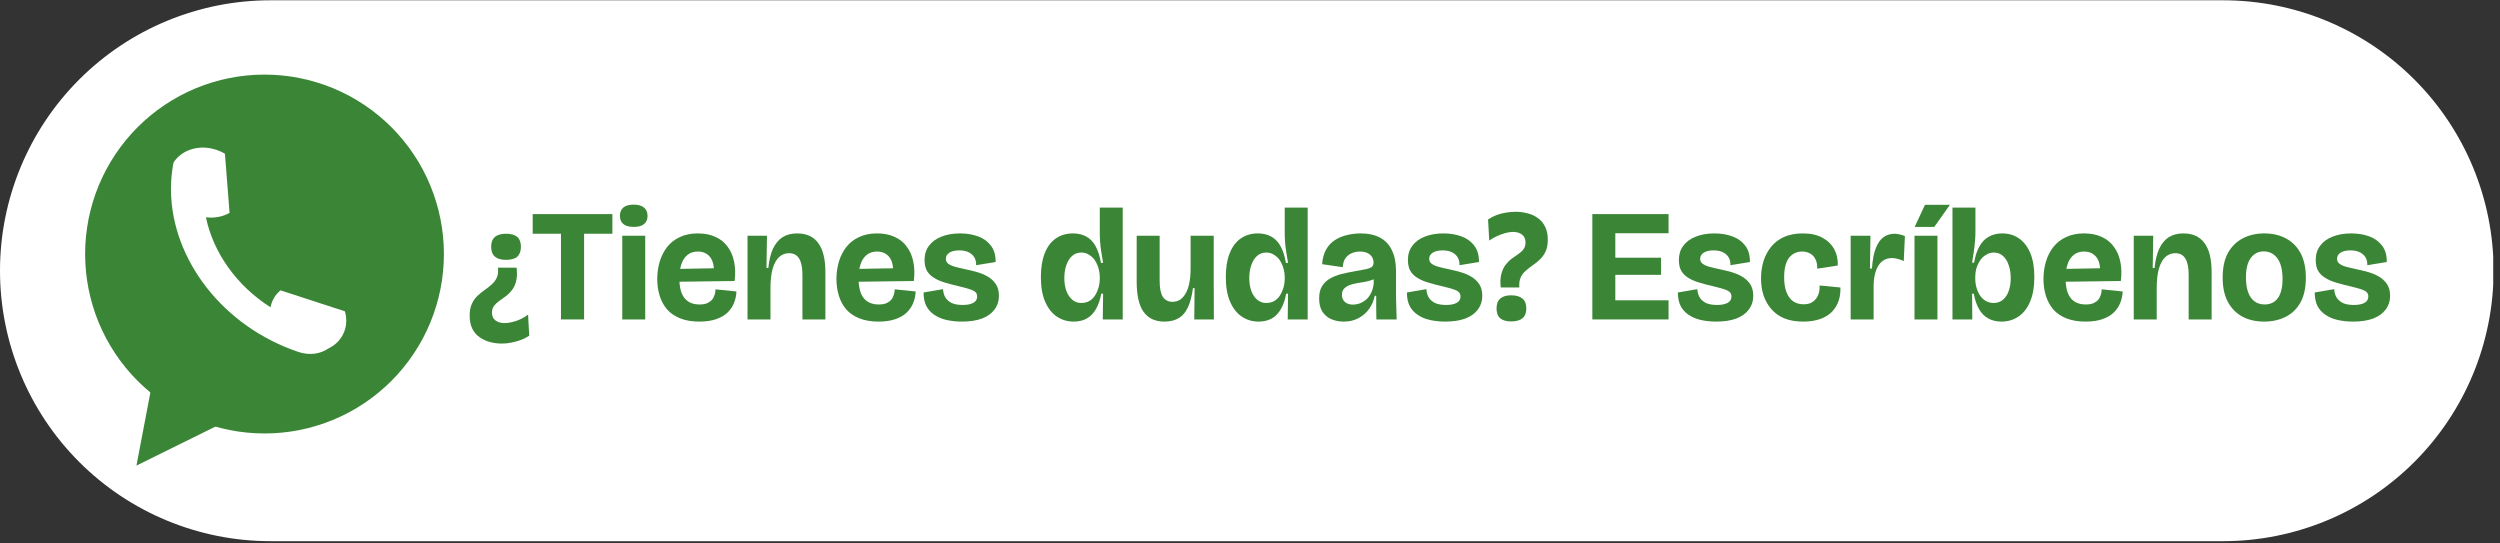
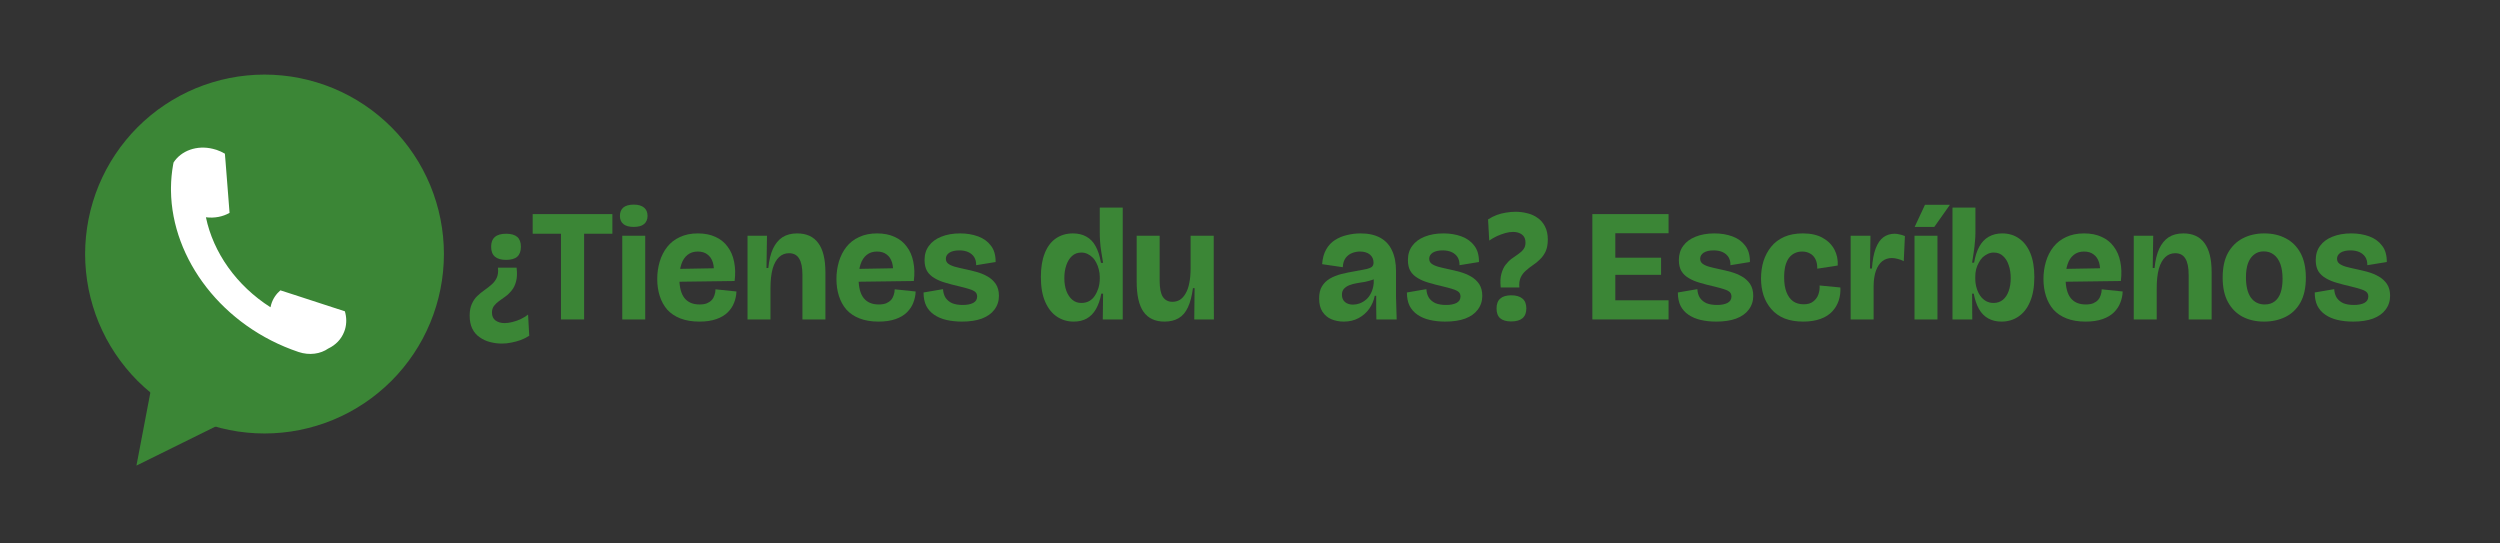
<svg xmlns="http://www.w3.org/2000/svg" width="313" zoomAndPan="magnify" viewBox="0 0 234.75 51" height="68" preserveAspectRatio="xMidYMid meet" version="1.0">
  <rect x="0" y="0" width="234.75" height="51" fill="#333333" stroke="none" />
  <defs>
    <g />
    <clipPath id="5acd3403a9">
-       <path d="M 0 0.027 L 234.312 0.027 L 234.312 50.816 L 0 50.816 Z M 0 0.027 " clip-rule="nonzero" />
-     </clipPath>
+       </clipPath>
    <clipPath id="8acc1c206a">
      <path d="M 25.395 0.027 L 208.75 0.027 C 215.488 0.027 221.945 2.703 226.707 7.465 C 231.473 12.227 234.148 18.688 234.148 25.422 C 234.148 32.156 231.473 38.617 226.707 43.379 C 221.945 48.141 215.488 50.816 208.75 50.816 L 25.395 50.816 C 18.66 50.816 12.199 48.141 7.438 43.379 C 2.676 38.617 0 32.156 0 25.422 C 0 18.688 2.676 12.227 7.438 7.465 C 12.199 2.703 18.66 0.027 25.395 0.027 Z M 25.395 0.027 " clip-rule="nonzero" />
    </clipPath>
    <clipPath id="07b17f60c6">
      <path d="M 7.98 7.008 L 41.695 7.008 L 41.695 41 L 7.98 41 Z M 7.98 7.008 " clip-rule="nonzero" />
    </clipPath>
    <clipPath id="01a18d42b8">
      <path d="M 12 35 L 21 35 L 21 43.719 L 12 43.719 Z M 12 35 " clip-rule="nonzero" />
    </clipPath>
  </defs>
  <g clip-path="url(#5acd3403a9)">
    <g clip-path="url(#8acc1c206a)">
      <path fill="#ffffff" d="M 0 0.027 L 234.113 0.027 L 234.113 50.816 L 0 50.816 Z M 0 0.027 " fill-opacity="1" fill-rule="nonzero" />
    </g>
  </g>
  <g fill="#3b8636" fill-opacity="1">
    <g transform="translate(43.852, 29.995)">
      <g>
        <path d="M 4.656 -4.859 C 4.719 -4.348 4.703 -3.922 4.609 -3.578 C 4.523 -3.242 4.391 -2.961 4.203 -2.734 C 4.023 -2.504 3.828 -2.312 3.609 -2.156 C 3.398 -2.008 3.195 -1.863 3 -1.719 C 2.812 -1.582 2.656 -1.43 2.531 -1.266 C 2.406 -1.098 2.344 -0.891 2.344 -0.641 C 2.344 -0.316 2.453 -0.07 2.672 0.094 C 2.898 0.258 3.18 0.344 3.516 0.344 C 3.742 0.344 3.984 0.312 4.234 0.25 C 4.492 0.188 4.754 0.098 5.016 -0.016 C 5.273 -0.141 5.516 -0.285 5.734 -0.453 L 5.844 1.531 C 5.594 1.695 5.32 1.832 5.031 1.938 C 4.75 2.039 4.461 2.117 4.172 2.172 C 3.879 2.234 3.582 2.266 3.281 2.266 C 2.906 2.266 2.535 2.219 2.172 2.125 C 1.805 2.031 1.477 1.879 1.188 1.672 C 0.895 1.473 0.664 1.207 0.5 0.875 C 0.332 0.539 0.25 0.129 0.25 -0.359 C 0.25 -0.797 0.316 -1.16 0.453 -1.453 C 0.586 -1.754 0.758 -2.004 0.969 -2.203 C 1.188 -2.41 1.414 -2.598 1.656 -2.766 C 1.895 -2.93 2.113 -3.102 2.312 -3.281 C 2.52 -3.457 2.68 -3.672 2.797 -3.922 C 2.91 -4.172 2.945 -4.484 2.906 -4.859 Z M 3.672 -8.047 C 4.141 -8.047 4.488 -7.945 4.719 -7.75 C 4.945 -7.551 5.062 -7.242 5.062 -6.828 C 5.062 -6.41 4.945 -6.098 4.719 -5.891 C 4.488 -5.691 4.141 -5.594 3.672 -5.594 C 3.211 -5.594 2.863 -5.691 2.625 -5.891 C 2.383 -6.098 2.266 -6.41 2.266 -6.828 C 2.266 -7.641 2.734 -8.047 3.672 -8.047 Z M 3.672 -8.047 " />
      </g>
    </g>
  </g>
  <g fill="#3b8636" fill-opacity="1">
    <g transform="translate(49.8, 29.995)">
      <g>
        <path d="M 2.875 0 L 2.875 -9.891 L 5.047 -9.891 L 5.047 0 Z M 0.219 -8.047 L 0.219 -9.891 L 7.703 -9.891 L 7.703 -8.047 Z M 0.219 -8.047 " />
      </g>
    </g>
  </g>
  <g fill="#3b8636" fill-opacity="1">
    <g transform="translate(57.727, 29.995)">
      <g>
        <path d="M 0.703 0 L 0.703 -7.859 L 2.859 -7.859 L 2.859 0 Z M 1.781 -8.688 C 1.352 -8.688 1.031 -8.773 0.812 -8.953 C 0.594 -9.129 0.484 -9.383 0.484 -9.719 C 0.484 -10.07 0.594 -10.336 0.812 -10.516 C 1.031 -10.691 1.352 -10.781 1.781 -10.781 C 2.207 -10.781 2.531 -10.688 2.75 -10.5 C 2.969 -10.32 3.078 -10.062 3.078 -9.719 C 3.078 -9.395 2.969 -9.141 2.75 -8.953 C 2.531 -8.773 2.207 -8.688 1.781 -8.688 Z M 1.781 -8.688 " />
      </g>
    </g>
  </g>
  <g fill="#3b8636" fill-opacity="1">
    <g transform="translate(61.293, 29.995)">
      <g>
        <path d="M 4.375 0.203 C 3.688 0.203 3.094 0.102 2.594 -0.094 C 2.094 -0.289 1.68 -0.566 1.359 -0.922 C 1.047 -1.285 0.812 -1.711 0.656 -2.203 C 0.5 -2.691 0.422 -3.223 0.422 -3.797 C 0.422 -4.367 0.5 -4.914 0.656 -5.438 C 0.812 -5.957 1.047 -6.414 1.359 -6.812 C 1.672 -7.207 2.066 -7.516 2.547 -7.734 C 3.023 -7.961 3.586 -8.078 4.234 -8.078 C 4.867 -8.078 5.422 -7.969 5.891 -7.75 C 6.359 -7.539 6.738 -7.234 7.031 -6.828 C 7.332 -6.43 7.535 -5.957 7.641 -5.406 C 7.754 -4.863 7.77 -4.266 7.688 -3.609 L 1.781 -3.531 L 1.781 -4.734 L 6.156 -4.812 L 5.719 -4.141 C 5.77 -4.617 5.742 -5.023 5.641 -5.359 C 5.535 -5.691 5.363 -5.941 5.125 -6.109 C 4.895 -6.285 4.598 -6.375 4.234 -6.375 C 3.848 -6.375 3.523 -6.27 3.266 -6.062 C 3.004 -5.852 2.812 -5.562 2.688 -5.188 C 2.562 -4.82 2.5 -4.379 2.5 -3.859 C 2.5 -3.023 2.66 -2.406 2.984 -2 C 3.305 -1.602 3.773 -1.406 4.391 -1.406 C 4.672 -1.406 4.906 -1.441 5.094 -1.516 C 5.281 -1.598 5.43 -1.703 5.547 -1.828 C 5.66 -1.953 5.742 -2.102 5.797 -2.281 C 5.859 -2.457 5.891 -2.641 5.891 -2.828 L 7.859 -2.625 C 7.848 -2.258 7.773 -1.91 7.641 -1.578 C 7.516 -1.242 7.316 -0.941 7.047 -0.672 C 6.773 -0.398 6.414 -0.188 5.969 -0.031 C 5.531 0.125 5 0.203 4.375 0.203 Z M 4.375 0.203 " />
      </g>
    </g>
  </g>
  <g fill="#3b8636" fill-opacity="1">
    <g transform="translate(69.489, 29.995)">
      <g>
        <path d="M 0.703 0 L 0.703 -7.859 L 2.531 -7.859 L 2.484 -4.828 L 2.656 -4.828 C 2.727 -5.555 2.875 -6.16 3.094 -6.641 C 3.32 -7.117 3.617 -7.477 3.984 -7.719 C 4.359 -7.957 4.816 -8.078 5.359 -8.078 C 6.242 -8.078 6.906 -7.773 7.344 -7.172 C 7.789 -6.578 8.016 -5.664 8.016 -4.438 L 8.016 0 L 5.859 0 L 5.859 -4.188 C 5.859 -4.883 5.754 -5.395 5.547 -5.719 C 5.348 -6.051 5.031 -6.219 4.594 -6.219 C 4.238 -6.219 3.93 -6.098 3.672 -5.859 C 3.41 -5.617 3.207 -5.254 3.062 -4.766 C 2.926 -4.273 2.859 -3.656 2.859 -2.906 L 2.859 0 Z M 0.703 0 " />
      </g>
    </g>
  </g>
  <g fill="#3b8636" fill-opacity="1">
    <g transform="translate(78.12, 29.995)">
      <g>
        <path d="M 4.375 0.203 C 3.688 0.203 3.094 0.102 2.594 -0.094 C 2.094 -0.289 1.68 -0.566 1.359 -0.922 C 1.047 -1.285 0.812 -1.711 0.656 -2.203 C 0.5 -2.691 0.422 -3.223 0.422 -3.797 C 0.422 -4.367 0.5 -4.914 0.656 -5.438 C 0.812 -5.957 1.047 -6.414 1.359 -6.812 C 1.672 -7.207 2.066 -7.516 2.547 -7.734 C 3.023 -7.961 3.586 -8.078 4.234 -8.078 C 4.867 -8.078 5.422 -7.969 5.891 -7.75 C 6.359 -7.539 6.738 -7.234 7.031 -6.828 C 7.332 -6.43 7.535 -5.957 7.641 -5.406 C 7.754 -4.863 7.77 -4.266 7.688 -3.609 L 1.781 -3.531 L 1.781 -4.734 L 6.156 -4.812 L 5.719 -4.141 C 5.77 -4.617 5.742 -5.023 5.641 -5.359 C 5.535 -5.691 5.363 -5.941 5.125 -6.109 C 4.895 -6.285 4.598 -6.375 4.234 -6.375 C 3.848 -6.375 3.523 -6.27 3.266 -6.062 C 3.004 -5.852 2.812 -5.562 2.688 -5.188 C 2.562 -4.82 2.5 -4.379 2.5 -3.859 C 2.5 -3.023 2.66 -2.406 2.984 -2 C 3.305 -1.602 3.773 -1.406 4.391 -1.406 C 4.672 -1.406 4.906 -1.441 5.094 -1.516 C 5.281 -1.598 5.43 -1.703 5.547 -1.828 C 5.66 -1.953 5.742 -2.102 5.797 -2.281 C 5.859 -2.457 5.891 -2.641 5.891 -2.828 L 7.859 -2.625 C 7.848 -2.258 7.773 -1.91 7.641 -1.578 C 7.516 -1.242 7.316 -0.941 7.047 -0.672 C 6.773 -0.398 6.414 -0.188 5.969 -0.031 C 5.531 0.125 5 0.203 4.375 0.203 Z M 4.375 0.203 " />
      </g>
    </g>
  </g>
  <g fill="#3b8636" fill-opacity="1">
    <g transform="translate(86.316, 29.995)">
      <g>
        <path d="M 4 0.203 C 3.477 0.203 2.992 0.148 2.547 0.047 C 2.109 -0.055 1.727 -0.219 1.406 -0.438 C 1.082 -0.656 0.832 -0.938 0.656 -1.281 C 0.488 -1.625 0.406 -2.039 0.406 -2.531 L 2.234 -2.844 C 2.254 -2.52 2.336 -2.242 2.484 -2.016 C 2.641 -1.797 2.848 -1.629 3.109 -1.516 C 3.379 -1.41 3.707 -1.359 4.094 -1.359 C 4.488 -1.359 4.812 -1.422 5.062 -1.547 C 5.312 -1.68 5.438 -1.883 5.438 -2.156 C 5.438 -2.332 5.379 -2.473 5.266 -2.578 C 5.148 -2.68 4.969 -2.77 4.719 -2.844 C 4.469 -2.926 4.145 -3.016 3.75 -3.109 C 3.301 -3.211 2.879 -3.32 2.484 -3.438 C 2.086 -3.551 1.738 -3.695 1.438 -3.875 C 1.133 -4.051 0.898 -4.273 0.734 -4.547 C 0.578 -4.816 0.5 -5.16 0.5 -5.578 C 0.5 -6.098 0.633 -6.539 0.906 -6.906 C 1.176 -7.281 1.562 -7.566 2.062 -7.766 C 2.57 -7.973 3.164 -8.078 3.844 -8.078 C 4.457 -8.078 5.02 -7.984 5.531 -7.797 C 6.039 -7.609 6.441 -7.316 6.734 -6.922 C 7.035 -6.535 7.18 -6.023 7.172 -5.391 L 5.344 -5.094 C 5.352 -5.395 5.289 -5.648 5.156 -5.859 C 5.02 -6.066 4.832 -6.223 4.594 -6.328 C 4.363 -6.43 4.086 -6.484 3.766 -6.484 C 3.367 -6.484 3.055 -6.41 2.828 -6.266 C 2.609 -6.117 2.5 -5.93 2.5 -5.703 C 2.5 -5.516 2.566 -5.363 2.703 -5.25 C 2.848 -5.133 3.055 -5.035 3.328 -4.953 C 3.598 -4.879 3.926 -4.801 4.312 -4.719 C 4.676 -4.645 5.039 -4.555 5.406 -4.453 C 5.781 -4.348 6.117 -4.207 6.422 -4.031 C 6.734 -3.852 6.988 -3.617 7.188 -3.328 C 7.383 -3.035 7.484 -2.664 7.484 -2.219 C 7.484 -1.727 7.344 -1.297 7.062 -0.922 C 6.789 -0.555 6.395 -0.273 5.875 -0.078 C 5.363 0.109 4.738 0.203 4 0.203 Z M 4 0.203 " />
      </g>
    </g>
  </g>
  <g fill="#3b8636" fill-opacity="1">
    <g transform="translate(94.108, 29.995)">
      <g />
    </g>
  </g>
  <g fill="#3b8636" fill-opacity="1">
    <g transform="translate(97.3, 29.995)">
      <g>
        <path d="M 3.516 0.203 C 2.93 0.203 2.406 0.047 1.938 -0.266 C 1.477 -0.578 1.113 -1.039 0.844 -1.656 C 0.57 -2.281 0.438 -3.055 0.438 -3.984 C 0.438 -4.859 0.555 -5.598 0.797 -6.203 C 1.035 -6.816 1.379 -7.281 1.828 -7.594 C 2.285 -7.914 2.828 -8.078 3.453 -8.078 C 3.93 -8.078 4.348 -7.977 4.703 -7.781 C 5.066 -7.582 5.359 -7.281 5.578 -6.875 C 5.805 -6.469 5.973 -5.945 6.078 -5.312 L 6.281 -5.312 C 6.219 -5.676 6.16 -6.023 6.109 -6.359 C 6.055 -6.691 6.02 -7.004 6 -7.297 C 5.977 -7.598 5.969 -7.875 5.969 -8.125 L 5.969 -10.5 L 8.125 -10.5 L 8.125 0 L 6.25 0 L 6.281 -2.422 L 6.109 -2.422 C 6.004 -1.848 5.836 -1.363 5.609 -0.969 C 5.379 -0.57 5.086 -0.273 4.734 -0.078 C 4.391 0.109 3.984 0.203 3.516 0.203 Z M 4.234 -1.547 C 4.504 -1.547 4.75 -1.602 4.969 -1.719 C 5.188 -1.844 5.363 -2.008 5.5 -2.219 C 5.645 -2.438 5.758 -2.68 5.844 -2.953 C 5.926 -3.234 5.969 -3.531 5.969 -3.844 L 5.969 -4 C 5.969 -4.238 5.938 -4.473 5.875 -4.703 C 5.82 -4.93 5.742 -5.141 5.641 -5.328 C 5.547 -5.523 5.426 -5.691 5.281 -5.828 C 5.145 -5.961 4.988 -6.07 4.812 -6.156 C 4.633 -6.238 4.441 -6.281 4.234 -6.281 C 3.891 -6.281 3.598 -6.172 3.359 -5.953 C 3.129 -5.742 2.953 -5.457 2.828 -5.094 C 2.703 -4.738 2.641 -4.332 2.641 -3.875 C 2.641 -3.438 2.703 -3.039 2.828 -2.688 C 2.961 -2.332 3.148 -2.051 3.391 -1.844 C 3.629 -1.645 3.91 -1.547 4.234 -1.547 Z M 4.234 -1.547 " />
      </g>
    </g>
  </g>
  <g fill="#3b8636" fill-opacity="1">
    <g transform="translate(106.125, 29.995)">
      <g>
        <path d="M 3.219 0.203 C 2.344 0.203 1.688 -0.102 1.25 -0.719 C 0.82 -1.332 0.609 -2.273 0.609 -3.547 L 0.609 -7.859 L 2.766 -7.859 L 2.766 -3.656 C 2.766 -2.945 2.863 -2.438 3.062 -2.125 C 3.27 -1.812 3.57 -1.656 3.969 -1.656 C 4.227 -1.656 4.461 -1.719 4.672 -1.844 C 4.879 -1.977 5.055 -2.176 5.203 -2.438 C 5.359 -2.695 5.473 -3.02 5.547 -3.406 C 5.629 -3.789 5.672 -4.25 5.672 -4.781 L 5.672 -7.859 L 7.844 -7.859 L 7.844 -3.531 L 7.859 0 L 6.016 0 L 6.047 -2.938 L 5.891 -2.938 C 5.797 -2.207 5.641 -1.609 5.422 -1.141 C 5.211 -0.68 4.926 -0.344 4.562 -0.125 C 4.195 0.094 3.75 0.203 3.219 0.203 Z M 3.219 0.203 " />
      </g>
    </g>
  </g>
  <g fill="#3b8636" fill-opacity="1">
    <g transform="translate(114.666, 29.995)">
      <g>
-         <path d="M 3.516 0.203 C 2.93 0.203 2.406 0.047 1.938 -0.266 C 1.477 -0.578 1.113 -1.039 0.844 -1.656 C 0.57 -2.281 0.438 -3.055 0.438 -3.984 C 0.438 -4.859 0.555 -5.598 0.797 -6.203 C 1.035 -6.816 1.379 -7.281 1.828 -7.594 C 2.285 -7.914 2.828 -8.078 3.453 -8.078 C 3.93 -8.078 4.348 -7.977 4.703 -7.781 C 5.066 -7.582 5.359 -7.281 5.578 -6.875 C 5.805 -6.469 5.973 -5.945 6.078 -5.312 L 6.281 -5.312 C 6.219 -5.676 6.16 -6.023 6.109 -6.359 C 6.055 -6.691 6.02 -7.004 6 -7.297 C 5.977 -7.598 5.969 -7.875 5.969 -8.125 L 5.969 -10.5 L 8.125 -10.5 L 8.125 0 L 6.25 0 L 6.281 -2.422 L 6.109 -2.422 C 6.004 -1.848 5.836 -1.363 5.609 -0.969 C 5.379 -0.57 5.086 -0.273 4.734 -0.078 C 4.391 0.109 3.984 0.203 3.516 0.203 Z M 4.234 -1.547 C 4.504 -1.547 4.75 -1.602 4.969 -1.719 C 5.188 -1.844 5.363 -2.008 5.5 -2.219 C 5.645 -2.438 5.758 -2.68 5.844 -2.953 C 5.926 -3.234 5.969 -3.531 5.969 -3.844 L 5.969 -4 C 5.969 -4.238 5.938 -4.473 5.875 -4.703 C 5.82 -4.93 5.742 -5.141 5.641 -5.328 C 5.547 -5.523 5.426 -5.691 5.281 -5.828 C 5.145 -5.961 4.988 -6.07 4.812 -6.156 C 4.633 -6.238 4.441 -6.281 4.234 -6.281 C 3.891 -6.281 3.598 -6.172 3.359 -5.953 C 3.129 -5.742 2.953 -5.457 2.828 -5.094 C 2.703 -4.738 2.641 -4.332 2.641 -3.875 C 2.641 -3.438 2.703 -3.039 2.828 -2.688 C 2.961 -2.332 3.148 -2.051 3.391 -1.844 C 3.629 -1.645 3.91 -1.547 4.234 -1.547 Z M 4.234 -1.547 " />
-       </g>
+         </g>
    </g>
  </g>
  <g fill="#3b8636" fill-opacity="1">
    <g transform="translate(123.492, 29.995)">
      <g>
        <path d="M 2.688 0.203 C 2.27 0.203 1.883 0.129 1.531 -0.016 C 1.188 -0.16 0.906 -0.395 0.688 -0.719 C 0.477 -1.039 0.375 -1.457 0.375 -1.969 C 0.375 -2.438 0.461 -2.816 0.641 -3.109 C 0.816 -3.398 1.062 -3.641 1.375 -3.828 C 1.695 -4.016 2.062 -4.16 2.469 -4.266 C 2.883 -4.367 3.316 -4.457 3.766 -4.531 C 4.234 -4.613 4.586 -4.68 4.828 -4.734 C 5.078 -4.797 5.25 -4.867 5.344 -4.953 C 5.438 -5.047 5.484 -5.172 5.484 -5.328 C 5.484 -5.648 5.367 -5.906 5.141 -6.094 C 4.91 -6.281 4.598 -6.375 4.203 -6.375 C 3.953 -6.375 3.707 -6.328 3.469 -6.234 C 3.227 -6.141 3.023 -5.984 2.859 -5.766 C 2.703 -5.555 2.613 -5.27 2.594 -4.906 L 0.656 -5.188 C 0.695 -5.738 0.82 -6.195 1.031 -6.562 C 1.238 -6.938 1.516 -7.234 1.859 -7.453 C 2.203 -7.672 2.578 -7.828 2.984 -7.922 C 3.398 -8.023 3.828 -8.078 4.266 -8.078 C 5.004 -8.078 5.617 -7.941 6.109 -7.672 C 6.609 -7.398 6.977 -7 7.219 -6.469 C 7.469 -5.945 7.594 -5.305 7.594 -4.547 L 7.594 -3.125 C 7.594 -2.789 7.594 -2.445 7.594 -2.094 C 7.602 -1.738 7.613 -1.391 7.625 -1.047 C 7.633 -0.703 7.645 -0.352 7.656 0 L 5.75 0 C 5.75 -0.352 5.742 -0.711 5.734 -1.078 C 5.734 -1.441 5.734 -1.82 5.734 -2.219 L 5.594 -2.219 C 5.508 -1.77 5.336 -1.363 5.078 -1 C 4.816 -0.633 4.484 -0.344 4.078 -0.125 C 3.672 0.094 3.207 0.203 2.688 0.203 Z M 3.547 -1.391 C 3.742 -1.391 3.953 -1.426 4.172 -1.5 C 4.391 -1.582 4.594 -1.703 4.781 -1.859 C 4.969 -2.016 5.125 -2.223 5.25 -2.484 C 5.383 -2.742 5.469 -3.051 5.5 -3.406 L 5.5 -4.031 L 5.875 -4.047 C 5.758 -3.91 5.594 -3.801 5.375 -3.719 C 5.164 -3.645 4.938 -3.582 4.688 -3.531 C 4.438 -3.488 4.18 -3.445 3.922 -3.406 C 3.672 -3.363 3.438 -3.301 3.219 -3.219 C 3.008 -3.133 2.836 -3.02 2.703 -2.875 C 2.578 -2.738 2.516 -2.551 2.516 -2.312 C 2.516 -2.02 2.613 -1.789 2.812 -1.625 C 3.008 -1.469 3.254 -1.391 3.547 -1.391 Z M 3.547 -1.391 " />
      </g>
    </g>
  </g>
  <g fill="#3b8636" fill-opacity="1">
    <g transform="translate(131.703, 29.995)">
      <g>
        <path d="M 4 0.203 C 3.477 0.203 2.992 0.148 2.547 0.047 C 2.109 -0.055 1.727 -0.219 1.406 -0.438 C 1.082 -0.656 0.832 -0.938 0.656 -1.281 C 0.488 -1.625 0.406 -2.039 0.406 -2.531 L 2.234 -2.844 C 2.254 -2.52 2.336 -2.242 2.484 -2.016 C 2.641 -1.797 2.848 -1.629 3.109 -1.516 C 3.379 -1.41 3.707 -1.359 4.094 -1.359 C 4.488 -1.359 4.812 -1.422 5.062 -1.547 C 5.312 -1.68 5.438 -1.883 5.438 -2.156 C 5.438 -2.332 5.379 -2.473 5.266 -2.578 C 5.148 -2.68 4.969 -2.77 4.719 -2.844 C 4.469 -2.926 4.145 -3.016 3.75 -3.109 C 3.301 -3.211 2.879 -3.32 2.484 -3.438 C 2.086 -3.551 1.738 -3.695 1.438 -3.875 C 1.133 -4.051 0.898 -4.273 0.734 -4.547 C 0.578 -4.816 0.5 -5.16 0.5 -5.578 C 0.5 -6.098 0.633 -6.539 0.906 -6.906 C 1.176 -7.281 1.562 -7.566 2.062 -7.766 C 2.57 -7.973 3.164 -8.078 3.844 -8.078 C 4.457 -8.078 5.02 -7.984 5.531 -7.797 C 6.039 -7.609 6.441 -7.316 6.734 -6.922 C 7.035 -6.535 7.18 -6.023 7.172 -5.391 L 5.344 -5.094 C 5.352 -5.395 5.289 -5.648 5.156 -5.859 C 5.02 -6.066 4.832 -6.223 4.594 -6.328 C 4.363 -6.43 4.086 -6.484 3.766 -6.484 C 3.367 -6.484 3.055 -6.41 2.828 -6.266 C 2.609 -6.117 2.5 -5.93 2.5 -5.703 C 2.5 -5.516 2.566 -5.363 2.703 -5.25 C 2.848 -5.133 3.055 -5.035 3.328 -4.953 C 3.598 -4.879 3.926 -4.801 4.312 -4.719 C 4.676 -4.645 5.039 -4.555 5.406 -4.453 C 5.781 -4.348 6.117 -4.207 6.422 -4.031 C 6.734 -3.852 6.988 -3.617 7.188 -3.328 C 7.383 -3.035 7.484 -2.664 7.484 -2.219 C 7.484 -1.727 7.344 -1.297 7.062 -0.922 C 6.789 -0.555 6.395 -0.273 5.875 -0.078 C 5.363 0.109 4.738 0.203 4 0.203 Z M 4 0.203 " />
      </g>
    </g>
  </g>
  <g fill="#3b8636" fill-opacity="1">
    <g transform="translate(139.495, 29.995)">
      <g>
        <path d="M 1.422 -3 C 1.367 -3.52 1.391 -3.945 1.484 -4.281 C 1.578 -4.625 1.707 -4.906 1.875 -5.125 C 2.051 -5.352 2.242 -5.547 2.453 -5.703 C 2.672 -5.859 2.879 -6.004 3.078 -6.141 C 3.273 -6.273 3.438 -6.426 3.562 -6.594 C 3.688 -6.758 3.75 -6.969 3.75 -7.219 C 3.75 -7.551 3.641 -7.801 3.422 -7.969 C 3.203 -8.133 2.922 -8.219 2.578 -8.219 C 2.348 -8.219 2.102 -8.18 1.844 -8.109 C 1.594 -8.035 1.336 -7.941 1.078 -7.828 C 0.828 -7.711 0.582 -7.57 0.344 -7.406 L 0.234 -9.391 C 0.504 -9.566 0.781 -9.707 1.062 -9.812 C 1.344 -9.914 1.629 -9.988 1.922 -10.031 C 2.223 -10.082 2.52 -10.109 2.812 -10.109 C 3.195 -10.109 3.566 -10.062 3.922 -9.969 C 4.285 -9.883 4.609 -9.738 4.891 -9.531 C 5.18 -9.332 5.41 -9.066 5.578 -8.734 C 5.754 -8.398 5.844 -7.988 5.844 -7.5 C 5.844 -7.051 5.773 -6.68 5.641 -6.391 C 5.504 -6.098 5.328 -5.848 5.109 -5.641 C 4.898 -5.43 4.676 -5.25 4.438 -5.094 C 4.207 -4.938 3.988 -4.766 3.781 -4.578 C 3.57 -4.398 3.41 -4.188 3.297 -3.938 C 3.18 -3.688 3.141 -3.375 3.172 -3 Z M 2.406 0.188 C 1.945 0.188 1.602 0.086 1.375 -0.109 C 1.145 -0.305 1.031 -0.613 1.031 -1.031 C 1.031 -1.445 1.145 -1.754 1.375 -1.953 C 1.602 -2.16 1.945 -2.266 2.406 -2.266 C 2.875 -2.266 3.227 -2.16 3.469 -1.953 C 3.707 -1.754 3.828 -1.445 3.828 -1.031 C 3.828 -0.219 3.352 0.188 2.406 0.188 Z M 2.406 0.188 " />
      </g>
    </g>
  </g>
  <g fill="#3b8636" fill-opacity="1">
    <g transform="translate(145.548, 29.995)">
      <g />
    </g>
  </g>
  <g fill="#3b8636" fill-opacity="1">
    <g transform="translate(148.74, 29.995)">
      <g>
        <path d="M 0.781 0 L 0.781 -9.891 L 2.938 -9.891 L 2.938 0 Z M 2.312 0 L 2.312 -1.797 L 7.938 -1.797 L 7.938 0 Z M 2.312 -4.188 L 2.312 -5.797 L 7.234 -5.797 L 7.234 -4.188 Z M 2.312 -8.094 L 2.312 -9.891 L 7.938 -9.891 L 7.938 -8.094 Z M 2.312 -8.094 " />
      </g>
    </g>
  </g>
  <g fill="#3b8636" fill-opacity="1">
    <g transform="translate(157.146, 29.995)">
      <g>
        <path d="M 4 0.203 C 3.477 0.203 2.992 0.148 2.547 0.047 C 2.109 -0.055 1.727 -0.219 1.406 -0.438 C 1.082 -0.656 0.832 -0.938 0.656 -1.281 C 0.488 -1.625 0.406 -2.039 0.406 -2.531 L 2.234 -2.844 C 2.254 -2.52 2.336 -2.242 2.484 -2.016 C 2.641 -1.797 2.848 -1.629 3.109 -1.516 C 3.379 -1.41 3.707 -1.359 4.094 -1.359 C 4.488 -1.359 4.812 -1.422 5.062 -1.547 C 5.312 -1.68 5.438 -1.883 5.438 -2.156 C 5.438 -2.332 5.379 -2.473 5.266 -2.578 C 5.148 -2.68 4.969 -2.77 4.719 -2.844 C 4.469 -2.926 4.145 -3.016 3.75 -3.109 C 3.301 -3.211 2.879 -3.32 2.484 -3.438 C 2.086 -3.551 1.738 -3.695 1.438 -3.875 C 1.133 -4.051 0.898 -4.273 0.734 -4.547 C 0.578 -4.816 0.5 -5.16 0.5 -5.578 C 0.5 -6.098 0.633 -6.539 0.906 -6.906 C 1.176 -7.281 1.562 -7.566 2.062 -7.766 C 2.57 -7.973 3.164 -8.078 3.844 -8.078 C 4.457 -8.078 5.02 -7.984 5.531 -7.797 C 6.039 -7.609 6.441 -7.316 6.734 -6.922 C 7.035 -6.535 7.18 -6.023 7.172 -5.391 L 5.344 -5.094 C 5.352 -5.395 5.289 -5.648 5.156 -5.859 C 5.02 -6.066 4.832 -6.223 4.594 -6.328 C 4.363 -6.43 4.086 -6.484 3.766 -6.484 C 3.367 -6.484 3.055 -6.41 2.828 -6.266 C 2.609 -6.117 2.5 -5.93 2.5 -5.703 C 2.5 -5.516 2.566 -5.363 2.703 -5.25 C 2.848 -5.133 3.055 -5.035 3.328 -4.953 C 3.598 -4.879 3.926 -4.801 4.312 -4.719 C 4.676 -4.645 5.039 -4.555 5.406 -4.453 C 5.781 -4.348 6.117 -4.207 6.422 -4.031 C 6.734 -3.852 6.988 -3.617 7.188 -3.328 C 7.383 -3.035 7.484 -2.664 7.484 -2.219 C 7.484 -1.727 7.344 -1.297 7.062 -0.922 C 6.789 -0.555 6.395 -0.273 5.875 -0.078 C 5.363 0.109 4.738 0.203 4 0.203 Z M 4 0.203 " />
      </g>
    </g>
  </g>
  <g fill="#3b8636" fill-opacity="1">
    <g transform="translate(164.938, 29.995)">
      <g>
        <path d="M 4.391 0.203 C 3.711 0.203 3.125 0.102 2.625 -0.094 C 2.125 -0.301 1.711 -0.594 1.391 -0.969 C 1.066 -1.344 0.82 -1.773 0.656 -2.266 C 0.5 -2.754 0.422 -3.281 0.422 -3.844 C 0.422 -4.426 0.5 -4.973 0.656 -5.484 C 0.82 -5.992 1.062 -6.441 1.375 -6.828 C 1.695 -7.223 2.102 -7.531 2.594 -7.75 C 3.094 -7.969 3.676 -8.078 4.344 -8.078 C 5.102 -8.078 5.727 -7.938 6.219 -7.656 C 6.707 -7.383 7.07 -7.02 7.312 -6.562 C 7.551 -6.113 7.656 -5.613 7.625 -5.062 L 5.703 -4.766 C 5.711 -5.117 5.656 -5.414 5.531 -5.656 C 5.414 -5.895 5.25 -6.07 5.031 -6.188 C 4.82 -6.312 4.57 -6.375 4.281 -6.375 C 4.02 -6.375 3.785 -6.32 3.578 -6.219 C 3.379 -6.125 3.203 -5.977 3.047 -5.781 C 2.898 -5.582 2.785 -5.328 2.703 -5.016 C 2.629 -4.711 2.594 -4.359 2.594 -3.953 C 2.594 -3.398 2.664 -2.938 2.812 -2.562 C 2.957 -2.188 3.164 -1.898 3.438 -1.703 C 3.707 -1.516 4.035 -1.422 4.422 -1.422 C 4.805 -1.422 5.109 -1.508 5.328 -1.688 C 5.555 -1.863 5.719 -2.086 5.812 -2.359 C 5.906 -2.629 5.941 -2.906 5.922 -3.188 L 7.875 -3 C 7.895 -2.57 7.844 -2.164 7.719 -1.781 C 7.594 -1.395 7.391 -1.051 7.109 -0.75 C 6.828 -0.445 6.457 -0.211 6 -0.047 C 5.539 0.117 5.004 0.203 4.391 0.203 Z M 4.391 0.203 " />
      </g>
    </g>
  </g>
  <g fill="#3b8636" fill-opacity="1">
    <g transform="translate(173.074, 29.995)">
      <g>
        <path d="M 0.703 0 L 0.703 -7.859 L 2.562 -7.859 L 2.516 -4.781 L 2.703 -4.781 C 2.754 -5.57 2.875 -6.207 3.062 -6.688 C 3.25 -7.164 3.488 -7.508 3.781 -7.719 C 4.082 -7.938 4.438 -8.047 4.844 -8.047 C 4.977 -8.047 5.129 -8.023 5.297 -7.984 C 5.461 -7.953 5.629 -7.898 5.797 -7.828 L 5.688 -5.469 C 5.5 -5.57 5.305 -5.645 5.109 -5.688 C 4.922 -5.738 4.742 -5.766 4.578 -5.766 C 4.223 -5.766 3.922 -5.664 3.672 -5.469 C 3.422 -5.27 3.223 -4.973 3.078 -4.578 C 2.941 -4.191 2.867 -3.723 2.859 -3.172 L 2.859 0 Z M 0.703 0 " />
      </g>
    </g>
    <g transform="translate(179.068, 29.995)">
      <g>
        <path d="M 0.703 0 L 0.703 -7.859 L 2.859 -7.859 L 2.859 0 Z M 2.562 -8.688 L 0.719 -8.688 L 1.688 -10.766 L 4.031 -10.766 Z M 2.562 -8.688 " />
      </g>
    </g>
  </g>
  <g fill="#3b8636" fill-opacity="1">
    <g transform="translate(182.634, 29.995)">
      <g>
        <path d="M 5.297 0.203 C 4.828 0.203 4.414 0.102 4.062 -0.094 C 3.707 -0.289 3.414 -0.586 3.188 -0.984 C 2.969 -1.379 2.805 -1.859 2.703 -2.422 L 2.547 -2.422 L 2.562 0 L 0.703 0 L 0.703 -10.5 L 2.859 -10.5 L 2.859 -8.172 C 2.859 -7.898 2.844 -7.609 2.812 -7.297 C 2.789 -6.992 2.754 -6.676 2.703 -6.344 C 2.66 -6.02 2.609 -5.68 2.547 -5.328 L 2.734 -5.328 C 2.836 -5.941 3.004 -6.453 3.234 -6.859 C 3.461 -7.266 3.754 -7.566 4.109 -7.766 C 4.473 -7.973 4.895 -8.078 5.375 -8.078 C 5.988 -8.078 6.52 -7.914 6.969 -7.594 C 7.414 -7.281 7.766 -6.82 8.016 -6.219 C 8.266 -5.613 8.391 -4.867 8.391 -3.984 C 8.391 -3.055 8.254 -2.281 7.984 -1.656 C 7.723 -1.039 7.359 -0.578 6.891 -0.266 C 6.43 0.047 5.898 0.203 5.297 0.203 Z M 4.562 -1.547 C 4.906 -1.547 5.195 -1.645 5.438 -1.844 C 5.676 -2.039 5.859 -2.316 5.984 -2.672 C 6.109 -3.023 6.172 -3.426 6.172 -3.875 C 6.172 -4.332 6.109 -4.738 5.984 -5.094 C 5.867 -5.457 5.691 -5.742 5.453 -5.953 C 5.223 -6.172 4.93 -6.281 4.578 -6.281 C 4.379 -6.281 4.191 -6.238 4.016 -6.156 C 3.836 -6.07 3.676 -5.961 3.531 -5.828 C 3.395 -5.691 3.273 -5.523 3.172 -5.328 C 3.066 -5.141 2.984 -4.93 2.922 -4.703 C 2.867 -4.473 2.844 -4.234 2.844 -3.984 L 2.844 -3.844 C 2.844 -3.531 2.883 -3.234 2.969 -2.953 C 3.051 -2.672 3.164 -2.426 3.312 -2.219 C 3.457 -2.008 3.641 -1.844 3.859 -1.719 C 4.078 -1.602 4.312 -1.547 4.562 -1.547 Z M 4.562 -1.547 " />
      </g>
    </g>
  </g>
  <g fill="#3b8636" fill-opacity="1">
    <g transform="translate(191.459, 29.995)">
      <g>
        <path d="M 4.375 0.203 C 3.688 0.203 3.094 0.102 2.594 -0.094 C 2.094 -0.289 1.68 -0.566 1.359 -0.922 C 1.047 -1.285 0.812 -1.711 0.656 -2.203 C 0.5 -2.691 0.422 -3.223 0.422 -3.797 C 0.422 -4.367 0.5 -4.914 0.656 -5.438 C 0.812 -5.957 1.047 -6.414 1.359 -6.812 C 1.672 -7.207 2.066 -7.516 2.547 -7.734 C 3.023 -7.961 3.586 -8.078 4.234 -8.078 C 4.867 -8.078 5.422 -7.969 5.891 -7.75 C 6.359 -7.539 6.738 -7.234 7.031 -6.828 C 7.332 -6.43 7.535 -5.957 7.641 -5.406 C 7.754 -4.863 7.77 -4.266 7.688 -3.609 L 1.781 -3.531 L 1.781 -4.734 L 6.156 -4.812 L 5.719 -4.141 C 5.77 -4.617 5.742 -5.023 5.641 -5.359 C 5.535 -5.691 5.363 -5.941 5.125 -6.109 C 4.895 -6.285 4.598 -6.375 4.234 -6.375 C 3.848 -6.375 3.523 -6.27 3.266 -6.062 C 3.004 -5.852 2.812 -5.562 2.688 -5.188 C 2.562 -4.82 2.5 -4.379 2.5 -3.859 C 2.5 -3.023 2.66 -2.406 2.984 -2 C 3.305 -1.602 3.773 -1.406 4.391 -1.406 C 4.672 -1.406 4.906 -1.441 5.094 -1.516 C 5.281 -1.598 5.43 -1.703 5.547 -1.828 C 5.66 -1.953 5.742 -2.102 5.797 -2.281 C 5.859 -2.457 5.891 -2.641 5.891 -2.828 L 7.859 -2.625 C 7.848 -2.258 7.773 -1.91 7.641 -1.578 C 7.516 -1.242 7.316 -0.941 7.047 -0.672 C 6.773 -0.398 6.414 -0.188 5.969 -0.031 C 5.531 0.125 5 0.203 4.375 0.203 Z M 4.375 0.203 " />
      </g>
    </g>
  </g>
  <g fill="#3b8636" fill-opacity="1">
    <g transform="translate(199.656, 29.995)">
      <g>
        <path d="M 0.703 0 L 0.703 -7.859 L 2.531 -7.859 L 2.484 -4.828 L 2.656 -4.828 C 2.727 -5.555 2.875 -6.16 3.094 -6.641 C 3.32 -7.117 3.617 -7.477 3.984 -7.719 C 4.359 -7.957 4.816 -8.078 5.359 -8.078 C 6.242 -8.078 6.906 -7.773 7.344 -7.172 C 7.789 -6.578 8.016 -5.664 8.016 -4.438 L 8.016 0 L 5.859 0 L 5.859 -4.188 C 5.859 -4.883 5.754 -5.395 5.547 -5.719 C 5.348 -6.051 5.031 -6.219 4.594 -6.219 C 4.238 -6.219 3.93 -6.098 3.672 -5.859 C 3.41 -5.617 3.207 -5.254 3.062 -4.766 C 2.926 -4.273 2.859 -3.656 2.859 -2.906 L 2.859 0 Z M 0.703 0 " />
      </g>
    </g>
  </g>
  <g fill="#3b8636" fill-opacity="1">
    <g transform="translate(208.286, 29.995)">
      <g>
        <path d="M 4.312 0.203 C 3.551 0.203 2.879 0.051 2.297 -0.25 C 1.711 -0.562 1.254 -1.02 0.922 -1.625 C 0.586 -2.238 0.422 -3.004 0.422 -3.922 C 0.422 -4.867 0.586 -5.645 0.922 -6.25 C 1.266 -6.863 1.734 -7.32 2.328 -7.625 C 2.922 -7.926 3.586 -8.078 4.328 -8.078 C 5.098 -8.078 5.773 -7.922 6.359 -7.609 C 6.941 -7.305 7.398 -6.848 7.734 -6.234 C 8.066 -5.617 8.234 -4.848 8.234 -3.922 C 8.234 -2.973 8.062 -2.191 7.719 -1.578 C 7.375 -0.973 6.906 -0.523 6.312 -0.234 C 5.727 0.055 5.062 0.203 4.312 0.203 Z M 4.375 -1.406 C 4.738 -1.406 5.047 -1.5 5.297 -1.688 C 5.547 -1.875 5.734 -2.145 5.859 -2.5 C 5.984 -2.863 6.047 -3.301 6.047 -3.812 C 6.047 -4.352 5.977 -4.812 5.844 -5.188 C 5.707 -5.57 5.504 -5.867 5.234 -6.078 C 4.973 -6.285 4.648 -6.391 4.266 -6.391 C 3.922 -6.391 3.625 -6.289 3.375 -6.094 C 3.125 -5.906 2.93 -5.629 2.797 -5.266 C 2.672 -4.91 2.609 -4.473 2.609 -3.953 C 2.609 -3.141 2.758 -2.508 3.062 -2.062 C 3.375 -1.625 3.812 -1.406 4.375 -1.406 Z M 4.375 -1.406 " />
      </g>
    </g>
  </g>
  <g fill="#3b8636" fill-opacity="1">
    <g transform="translate(216.947, 29.995)">
      <g>
        <path d="M 4 0.203 C 3.477 0.203 2.992 0.148 2.547 0.047 C 2.109 -0.055 1.727 -0.219 1.406 -0.438 C 1.082 -0.656 0.832 -0.938 0.656 -1.281 C 0.488 -1.625 0.406 -2.039 0.406 -2.531 L 2.234 -2.844 C 2.254 -2.52 2.336 -2.242 2.484 -2.016 C 2.641 -1.797 2.848 -1.629 3.109 -1.516 C 3.379 -1.41 3.707 -1.359 4.094 -1.359 C 4.488 -1.359 4.812 -1.422 5.062 -1.547 C 5.312 -1.68 5.438 -1.883 5.438 -2.156 C 5.438 -2.332 5.379 -2.473 5.266 -2.578 C 5.148 -2.68 4.969 -2.77 4.719 -2.844 C 4.469 -2.926 4.145 -3.016 3.75 -3.109 C 3.301 -3.211 2.879 -3.32 2.484 -3.438 C 2.086 -3.551 1.738 -3.695 1.438 -3.875 C 1.133 -4.051 0.898 -4.273 0.734 -4.547 C 0.578 -4.816 0.5 -5.16 0.5 -5.578 C 0.5 -6.098 0.633 -6.539 0.906 -6.906 C 1.176 -7.281 1.562 -7.566 2.062 -7.766 C 2.57 -7.973 3.164 -8.078 3.844 -8.078 C 4.457 -8.078 5.02 -7.984 5.531 -7.797 C 6.039 -7.609 6.441 -7.316 6.734 -6.922 C 7.035 -6.535 7.18 -6.023 7.172 -5.391 L 5.344 -5.094 C 5.352 -5.395 5.289 -5.648 5.156 -5.859 C 5.02 -6.066 4.832 -6.223 4.594 -6.328 C 4.363 -6.43 4.086 -6.484 3.766 -6.484 C 3.367 -6.484 3.055 -6.41 2.828 -6.266 C 2.609 -6.117 2.5 -5.93 2.5 -5.703 C 2.5 -5.516 2.566 -5.363 2.703 -5.25 C 2.848 -5.133 3.055 -5.035 3.328 -4.953 C 3.598 -4.879 3.926 -4.801 4.312 -4.719 C 4.676 -4.645 5.039 -4.555 5.406 -4.453 C 5.781 -4.348 6.117 -4.207 6.422 -4.031 C 6.734 -3.852 6.988 -3.617 7.188 -3.328 C 7.383 -3.035 7.484 -2.664 7.484 -2.219 C 7.484 -1.727 7.344 -1.297 7.062 -0.922 C 6.789 -0.555 6.395 -0.273 5.875 -0.078 C 5.363 0.109 4.738 0.203 4 0.203 Z M 4 0.203 " />
      </g>
    </g>
  </g>
  <g fill="#3b8636" fill-opacity="1">
    <g transform="translate(224.749, 29.995)">
      <g />
    </g>
  </g>
  <g fill="#3b8636" fill-opacity="1">
    <g transform="translate(227.941, 29.995)">
      <g />
    </g>
  </g>
  <g clip-path="url(#07b17f60c6)">
    <path fill="#3b8636" d="M 41.684 23.852 C 41.684 24.406 41.656 24.957 41.602 25.504 C 41.547 26.055 41.469 26.598 41.359 27.141 C 41.254 27.684 41.117 28.215 40.957 28.746 C 40.797 29.273 40.613 29.793 40.402 30.301 C 40.191 30.812 39.953 31.309 39.695 31.797 C 39.434 32.285 39.152 32.758 38.844 33.215 C 38.539 33.672 38.211 34.117 37.859 34.543 C 37.512 34.969 37.141 35.379 36.75 35.77 C 36.359 36.16 35.953 36.527 35.523 36.879 C 35.098 37.23 34.656 37.559 34.199 37.863 C 33.738 38.172 33.266 38.453 32.781 38.715 C 32.293 38.973 31.793 39.211 31.285 39.422 C 30.773 39.633 30.258 39.816 29.727 39.977 C 29.199 40.137 28.664 40.273 28.125 40.379 C 27.582 40.488 27.039 40.57 26.488 40.621 C 25.941 40.676 25.391 40.703 24.84 40.703 C 24.285 40.703 23.738 40.676 23.188 40.621 C 22.637 40.57 22.094 40.488 21.551 40.379 C 21.012 40.273 20.477 40.137 19.949 39.977 C 19.422 39.816 18.902 39.633 18.391 39.422 C 17.883 39.211 17.383 38.973 16.898 38.715 C 16.41 38.453 15.938 38.172 15.48 37.863 C 15.02 37.559 14.578 37.23 14.152 36.879 C 13.727 36.527 13.316 36.16 12.926 35.77 C 12.535 35.379 12.168 34.969 11.816 34.543 C 11.469 34.117 11.137 33.672 10.832 33.215 C 10.527 32.758 10.242 32.285 9.98 31.797 C 9.723 31.309 9.488 30.812 9.273 30.301 C 9.062 29.793 8.879 29.273 8.719 28.746 C 8.559 28.215 8.426 27.684 8.316 27.141 C 8.211 26.598 8.129 26.055 8.074 25.504 C 8.02 24.957 7.992 24.406 7.992 23.852 C 7.992 23.301 8.02 22.75 8.074 22.203 C 8.129 21.652 8.211 21.105 8.316 20.566 C 8.426 20.023 8.559 19.488 8.719 18.961 C 8.879 18.434 9.062 17.914 9.273 17.406 C 9.488 16.895 9.723 16.398 9.98 15.91 C 10.242 15.422 10.527 14.949 10.832 14.492 C 11.137 14.031 11.469 13.59 11.816 13.164 C 12.168 12.738 12.535 12.328 12.926 11.938 C 13.316 11.547 13.727 11.18 14.152 10.828 C 14.578 10.477 15.02 10.148 15.48 9.844 C 15.938 9.535 16.41 9.254 16.898 8.992 C 17.383 8.734 17.883 8.496 18.391 8.285 C 18.902 8.074 19.422 7.891 19.949 7.73 C 20.477 7.57 21.012 7.434 21.551 7.328 C 22.094 7.219 22.637 7.137 23.188 7.086 C 23.738 7.031 24.285 7.004 24.84 7.004 C 25.391 7.004 25.941 7.031 26.488 7.086 C 27.039 7.137 27.582 7.219 28.125 7.328 C 28.664 7.434 29.199 7.57 29.727 7.73 C 30.258 7.891 30.773 8.074 31.285 8.285 C 31.793 8.496 32.293 8.734 32.781 8.992 C 33.266 9.254 33.738 9.535 34.199 9.844 C 34.656 10.148 35.098 10.477 35.523 10.828 C 35.953 11.18 36.359 11.547 36.75 11.938 C 37.141 12.328 37.512 12.738 37.859 13.164 C 38.211 13.59 38.539 14.031 38.844 14.492 C 39.152 14.949 39.434 15.422 39.695 15.91 C 39.953 16.398 40.191 16.895 40.402 17.406 C 40.613 17.914 40.797 18.434 40.957 18.961 C 41.117 19.488 41.254 20.023 41.359 20.566 C 41.469 21.105 41.547 21.652 41.602 22.203 C 41.656 22.75 41.684 23.301 41.684 23.852 Z M 41.684 23.852 " fill-opacity="1" fill-rule="nonzero" />
  </g>
  <path fill="#ffffff" d="M 34.941 8.359 L 34.938 8.359 C 34.938 8.359 34.941 8.359 34.941 8.359 Z M 16.297 15.258 C 16.281 15.332 16.266 15.406 16.254 15.477 C 16.129 16.184 16.062 16.895 16.055 17.602 C 16.055 17.602 16.055 17.602 16.055 17.605 C 16.055 17.707 16.055 17.809 16.055 17.91 C 16.055 17.91 16.055 17.914 16.055 17.914 C 16.137 24.34 20.887 30.648 28.031 33.051 C 29.055 33.395 30.098 33.238 30.836 32.719 L 30.84 32.719 C 31.512 32.398 32.047 31.859 32.316 31.156 C 32.348 31.086 32.371 31.012 32.395 30.934 C 32.562 30.371 32.547 29.785 32.383 29.23 L 31.156 28.832 L 27.668 27.695 L 26.328 27.262 C 25.926 27.609 25.617 28.062 25.461 28.598 C 25.438 28.684 25.414 28.766 25.398 28.852 C 22.219 26.828 20.027 23.727 19.336 20.402 C 20.145 20.504 20.926 20.348 21.555 19.988 L 21.473 18.934 L 21.473 18.93 L 21.188 15.293 L 21.117 14.43 C 20.875 14.289 20.617 14.168 20.34 14.074 C 20.227 14.035 20.109 14.004 19.996 13.977 C 18.492 13.605 17.016 14.141 16.297 15.258 Z M 16.297 15.258 " fill-opacity="1" fill-rule="nonzero" />
  <g clip-path="url(#01a18d42b8)">
    <path fill="#3b8636" d="M 12.812 43.719 L 20.793 39.777 L 14.363 35.582 Z M 12.812 43.719 " fill-opacity="1" fill-rule="nonzero" />
  </g>
</svg>